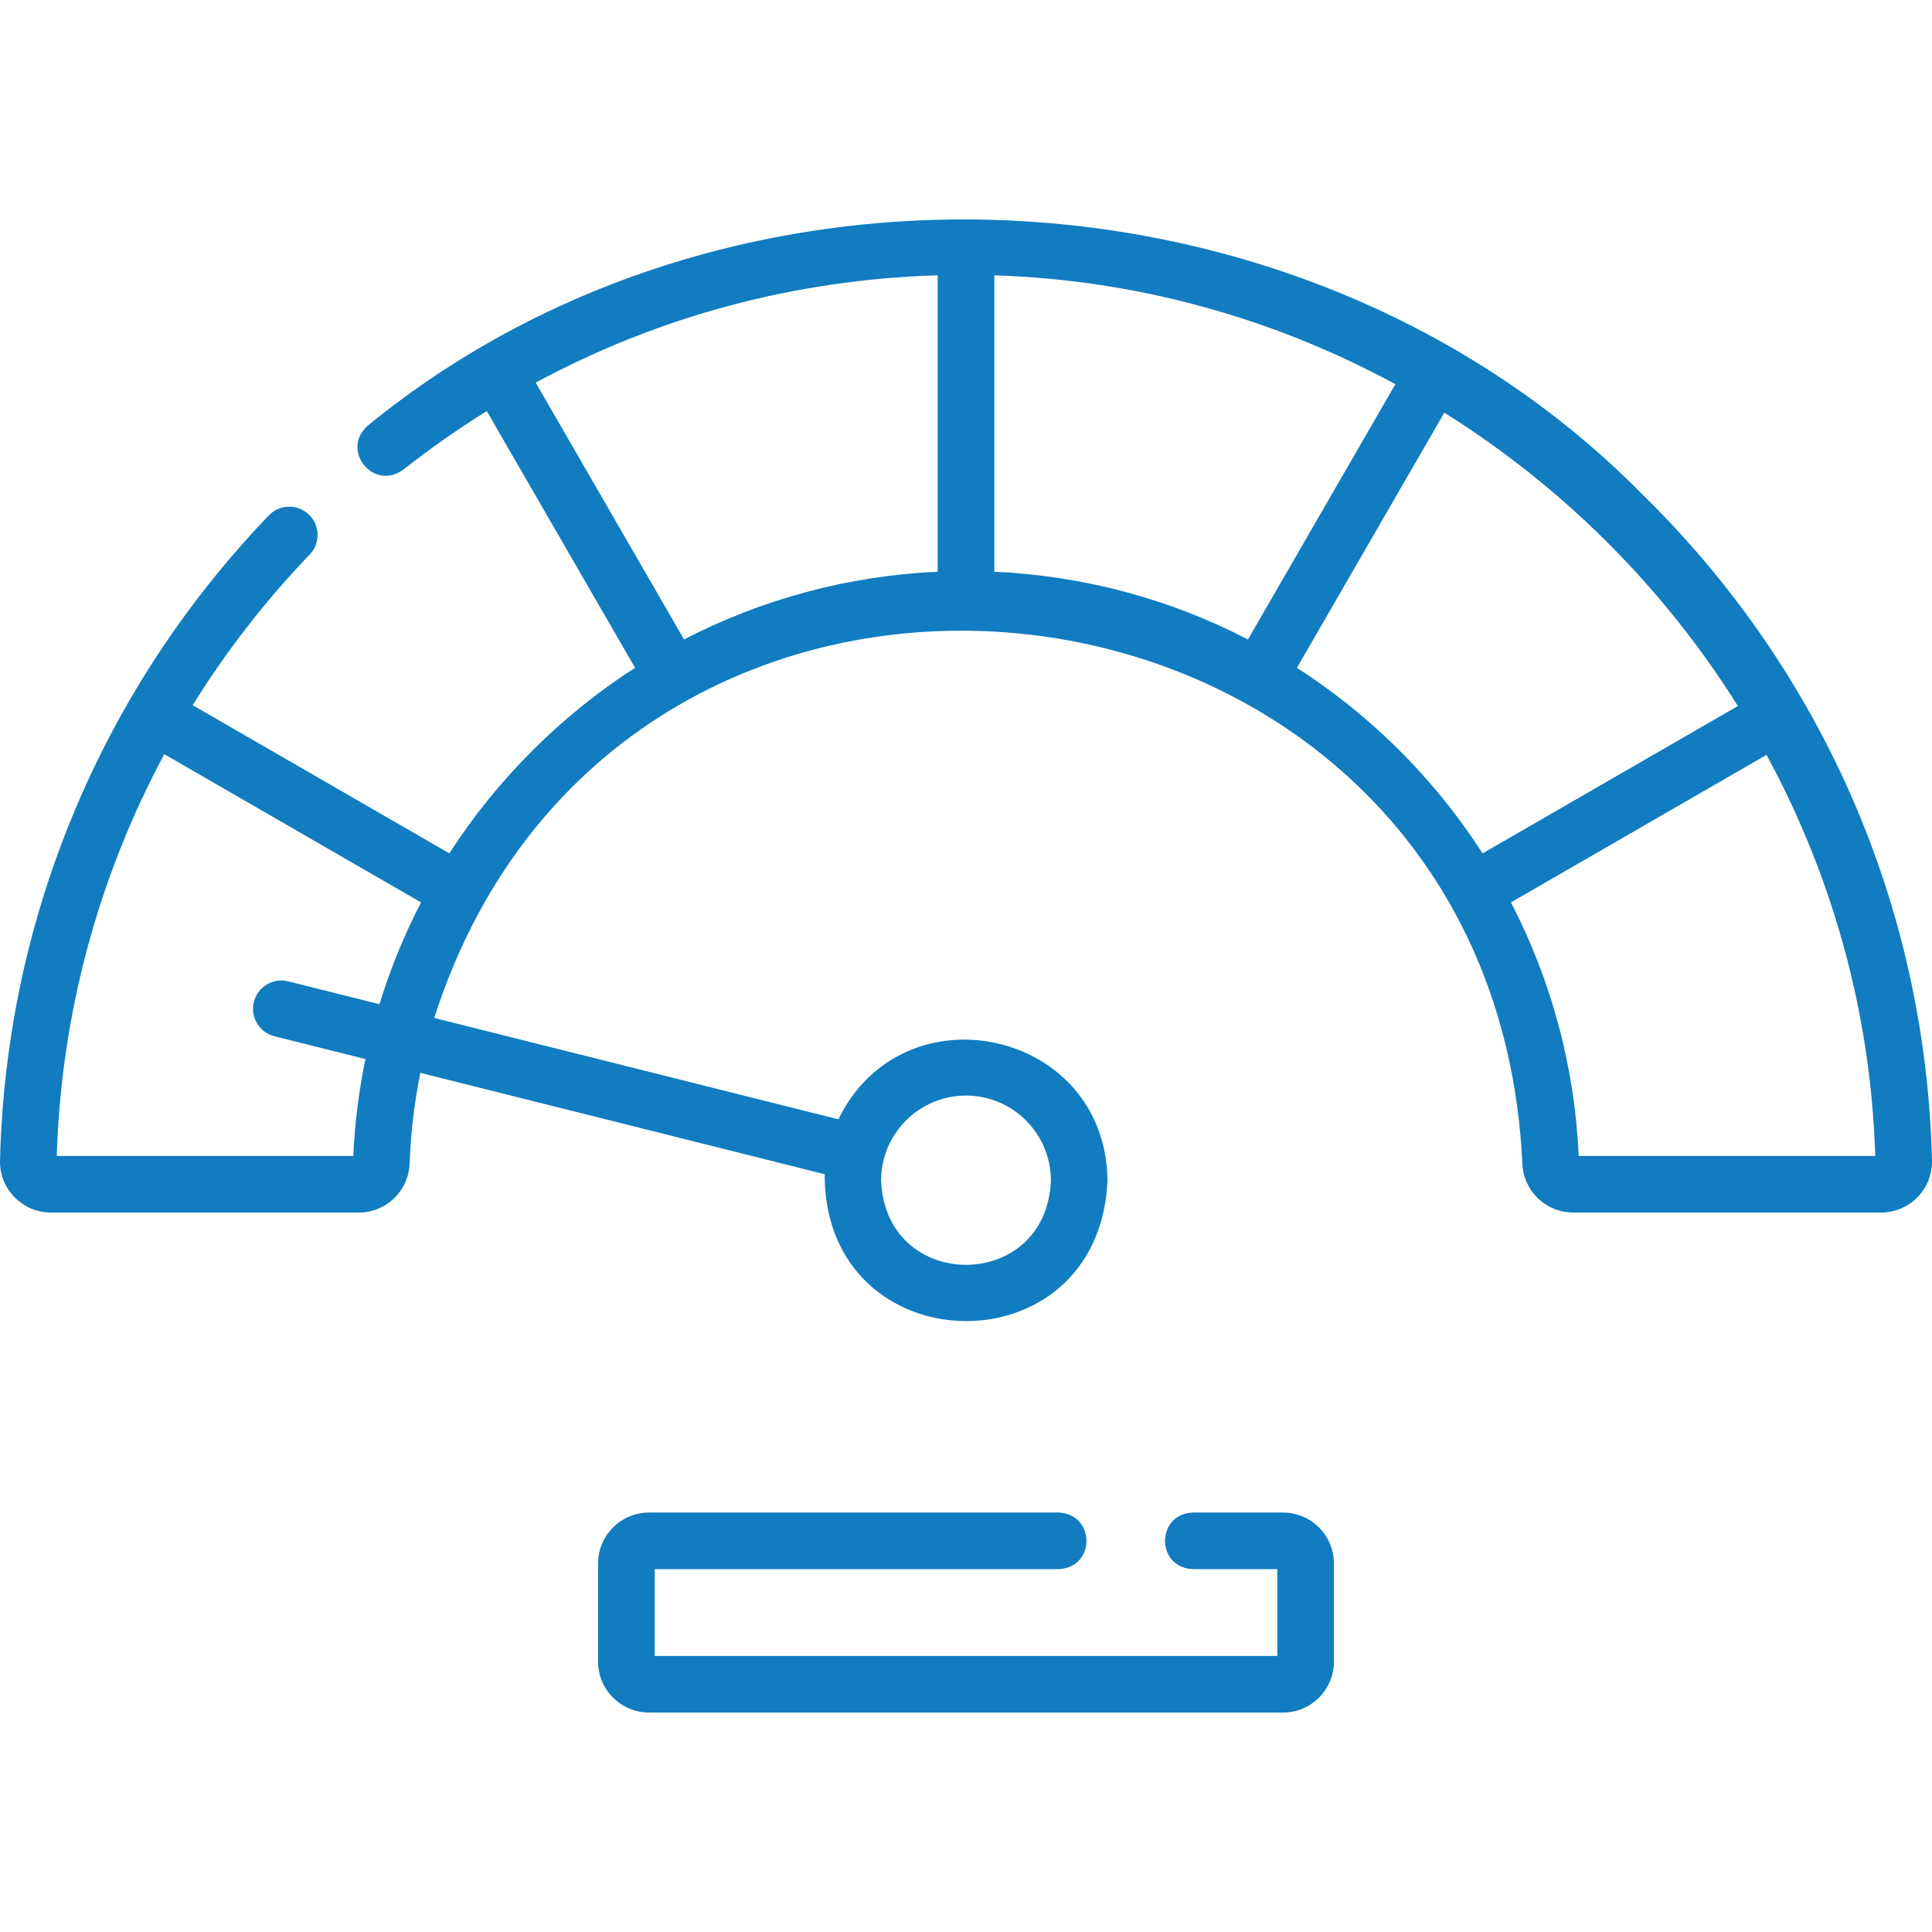
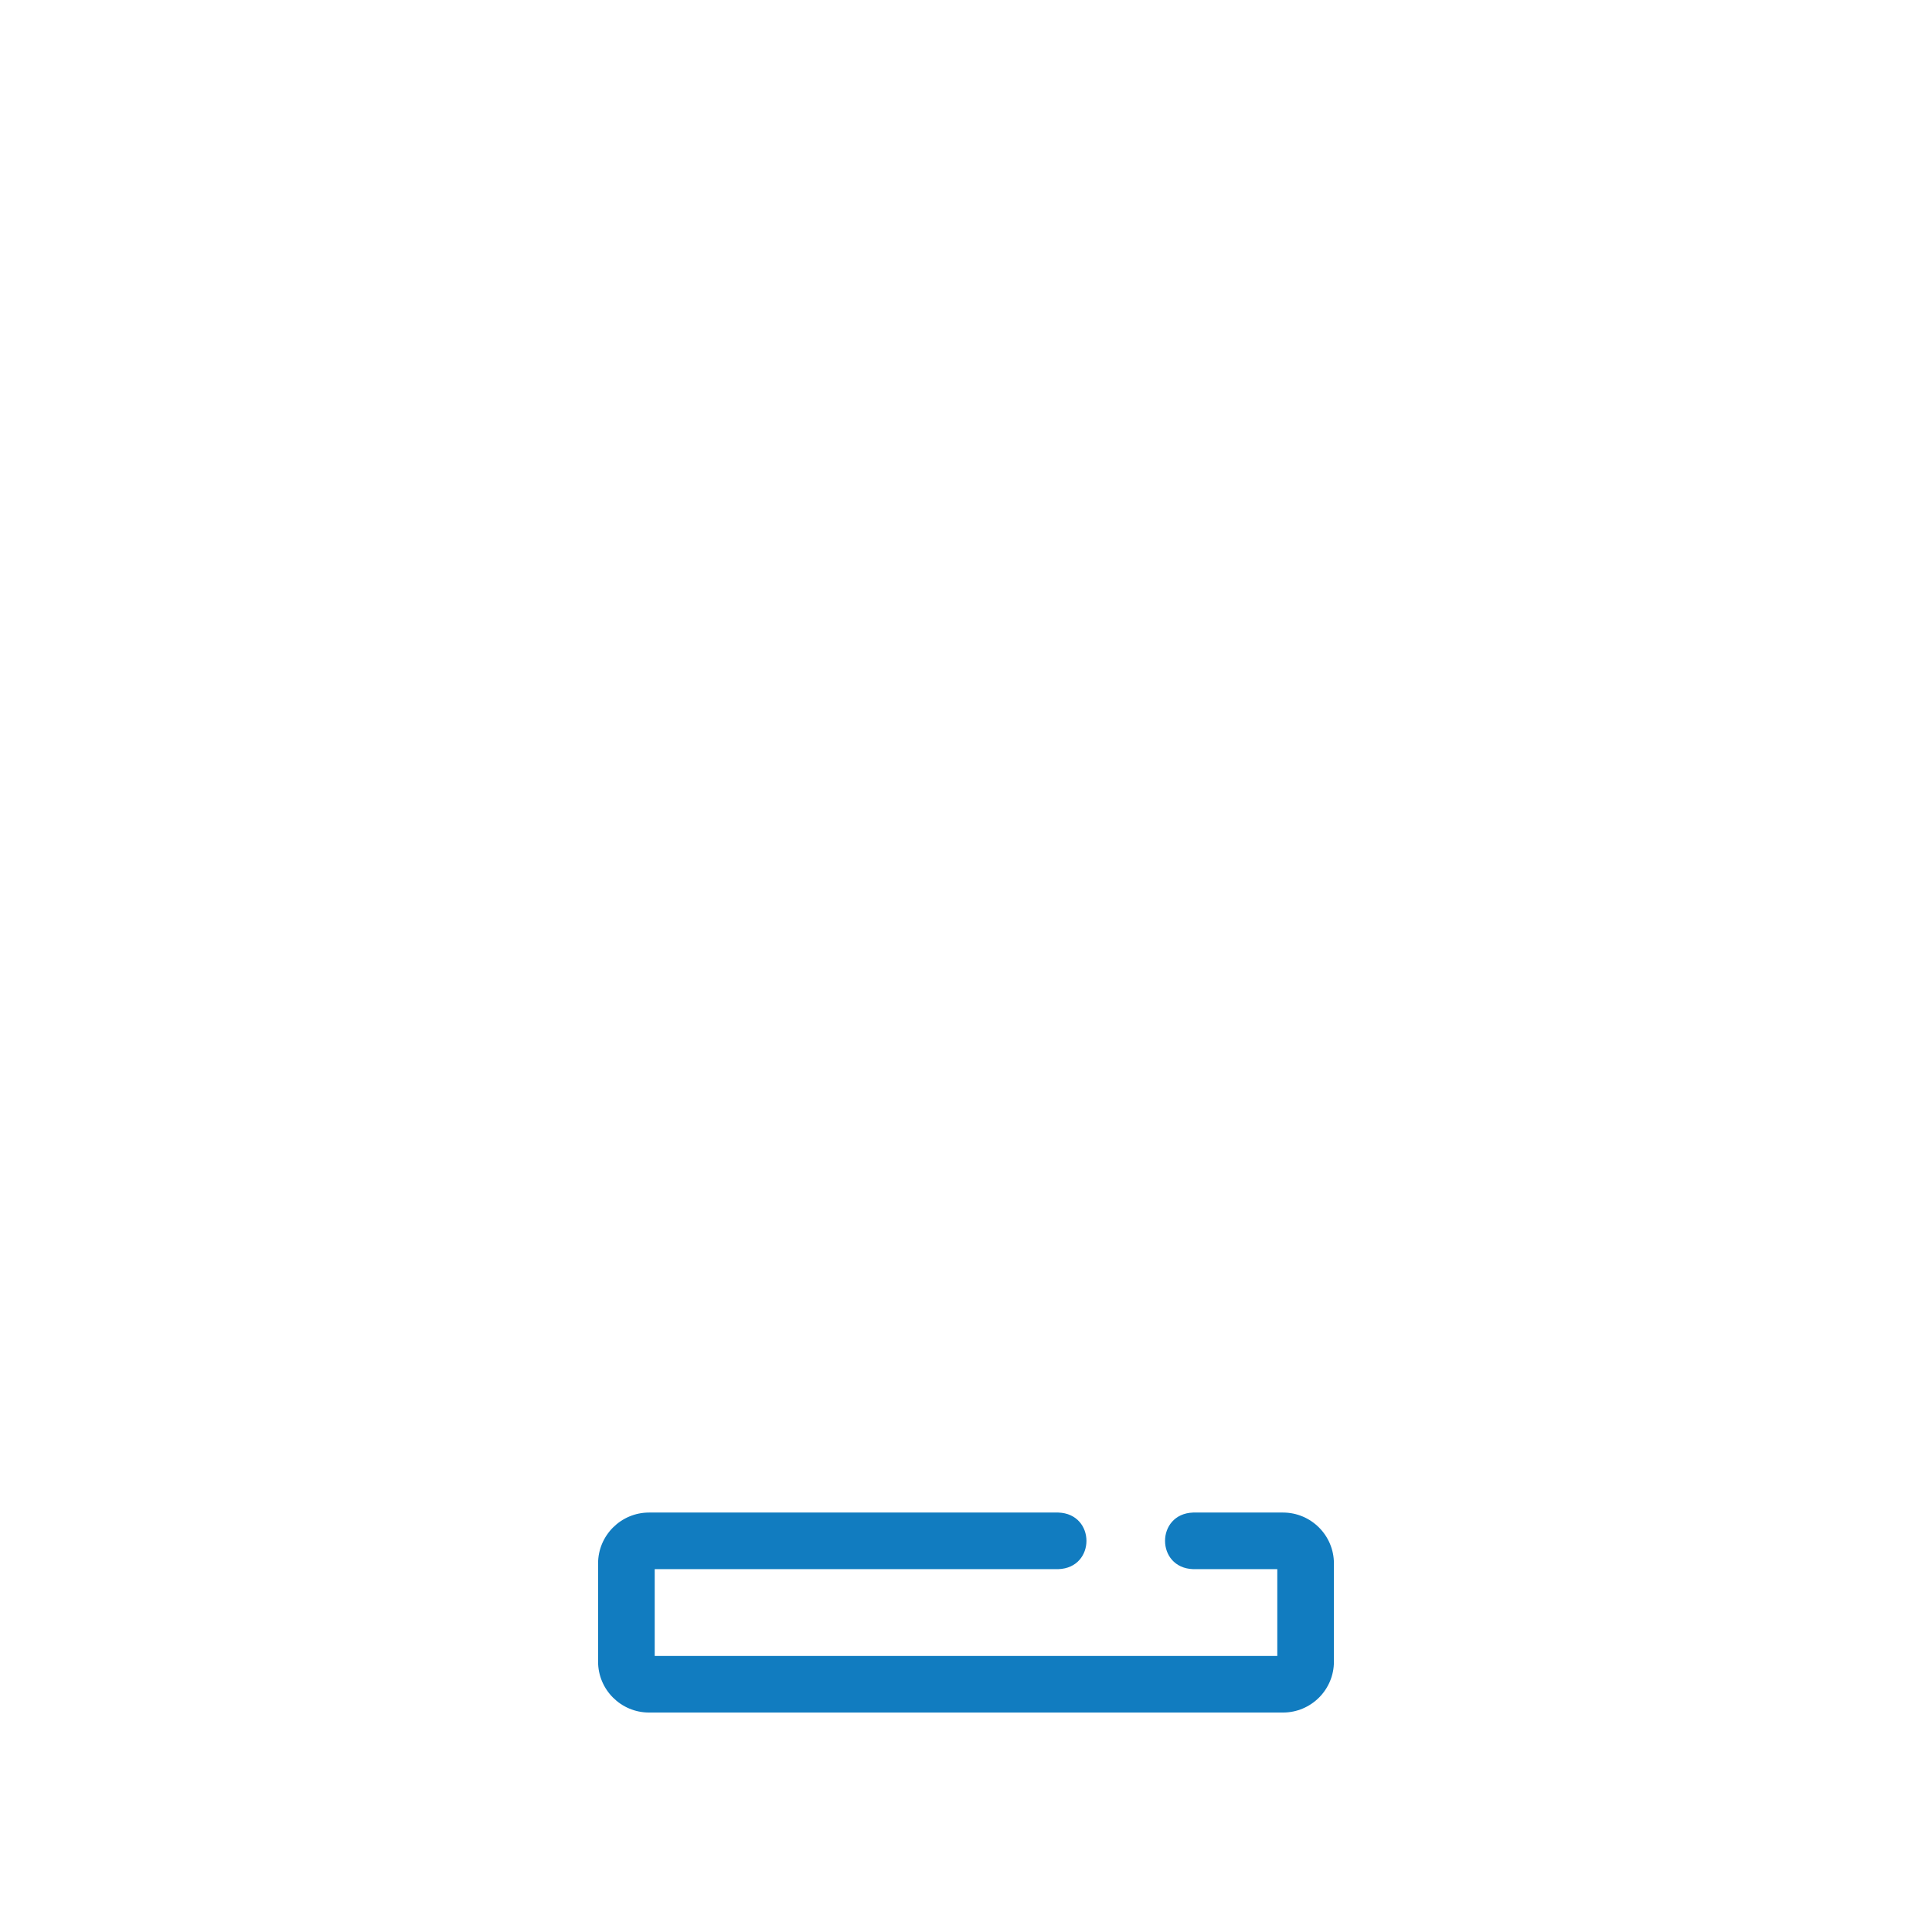
<svg xmlns="http://www.w3.org/2000/svg" width="64" height="64" viewBox="0 0 64 64" fill="none">
-   <path d="M54.372 16.343C43.351 5.198 24.34 4.173 12.202 14.084C11.253 14.886 12.361 16.291 13.362 15.556C14.254 14.854 15.176 14.208 16.125 13.617L21.038 22.123C18.604 23.678 16.439 25.843 14.887 28.27L6.382 23.36C7.487 21.581 8.783 19.908 10.258 18.371C10.617 17.998 10.605 17.404 10.231 17.046C9.858 16.687 9.264 16.699 8.906 17.073C3.358 22.85 0.195 30.438 0.001 38.438C-0.011 38.896 0.16 39.329 0.48 39.658C0.801 39.986 1.23 40.167 1.689 40.167H11.883C12.795 40.167 13.536 39.451 13.569 38.537C13.607 37.513 13.728 36.511 13.924 35.539L27.318 38.897C27.302 45.248 36.42 45.449 36.687 39.105C36.637 34.11 29.925 32.65 27.773 37.079L14.385 33.721C20.621 14.243 49.446 17.821 50.43 38.537C50.464 39.451 51.205 40.167 52.117 40.167H62.311C62.77 40.167 63.199 39.986 63.52 39.658C63.84 39.33 64.01 38.896 63.999 38.438C63.796 30.057 60.377 22.211 54.372 16.343ZM32 36.292C33.551 36.292 34.812 37.554 34.812 39.105C34.671 42.831 29.328 42.83 29.188 39.105C29.188 37.554 30.449 36.292 32 36.292ZM9.091 34.327L12.106 35.083C11.889 36.132 11.752 37.204 11.703 38.292H1.88C2.024 33.594 3.257 29.051 5.443 24.984L13.948 29.893C13.388 30.973 12.927 32.101 12.571 33.266L9.548 32.508C9.045 32.382 8.536 32.687 8.41 33.19C8.284 33.692 8.589 34.201 9.091 34.327ZM32.938 18.939V9.121C37.712 9.271 42.231 10.561 46.224 12.727L41.34 21.183C38.756 19.844 35.9 19.073 32.938 18.939ZM17.746 12.675C21.826 10.474 26.342 9.262 31.062 9.12V18.939C28.1 19.073 25.244 19.844 22.66 21.183L17.746 12.675ZM46.114 24.618C45.138 23.675 44.081 22.842 42.962 22.123L47.844 13.671C51.772 16.127 55.109 19.461 57.569 23.388L49.112 28.27C48.267 26.955 47.264 25.729 46.114 24.618ZM52.297 38.292C52.162 35.325 51.389 32.471 50.052 29.893L58.517 25.006C60.682 28.992 61.973 33.508 62.12 38.292H52.297V38.292Z" fill="#117CC0" />
  <path d="M42.5 50.105H39.524C38.283 50.148 38.284 51.938 39.524 51.98H42.312V54.855H21.688V51.98H35.059C36.301 51.938 36.3 50.148 35.059 50.105H21.5C20.57 50.105 19.812 50.862 19.812 51.793V55.043C19.812 55.974 20.57 56.73 21.5 56.73H42.5C43.431 56.73 44.188 55.974 44.188 55.043V51.793C44.188 50.862 43.431 50.105 42.5 50.105Z" fill="#117CC0" />
</svg>